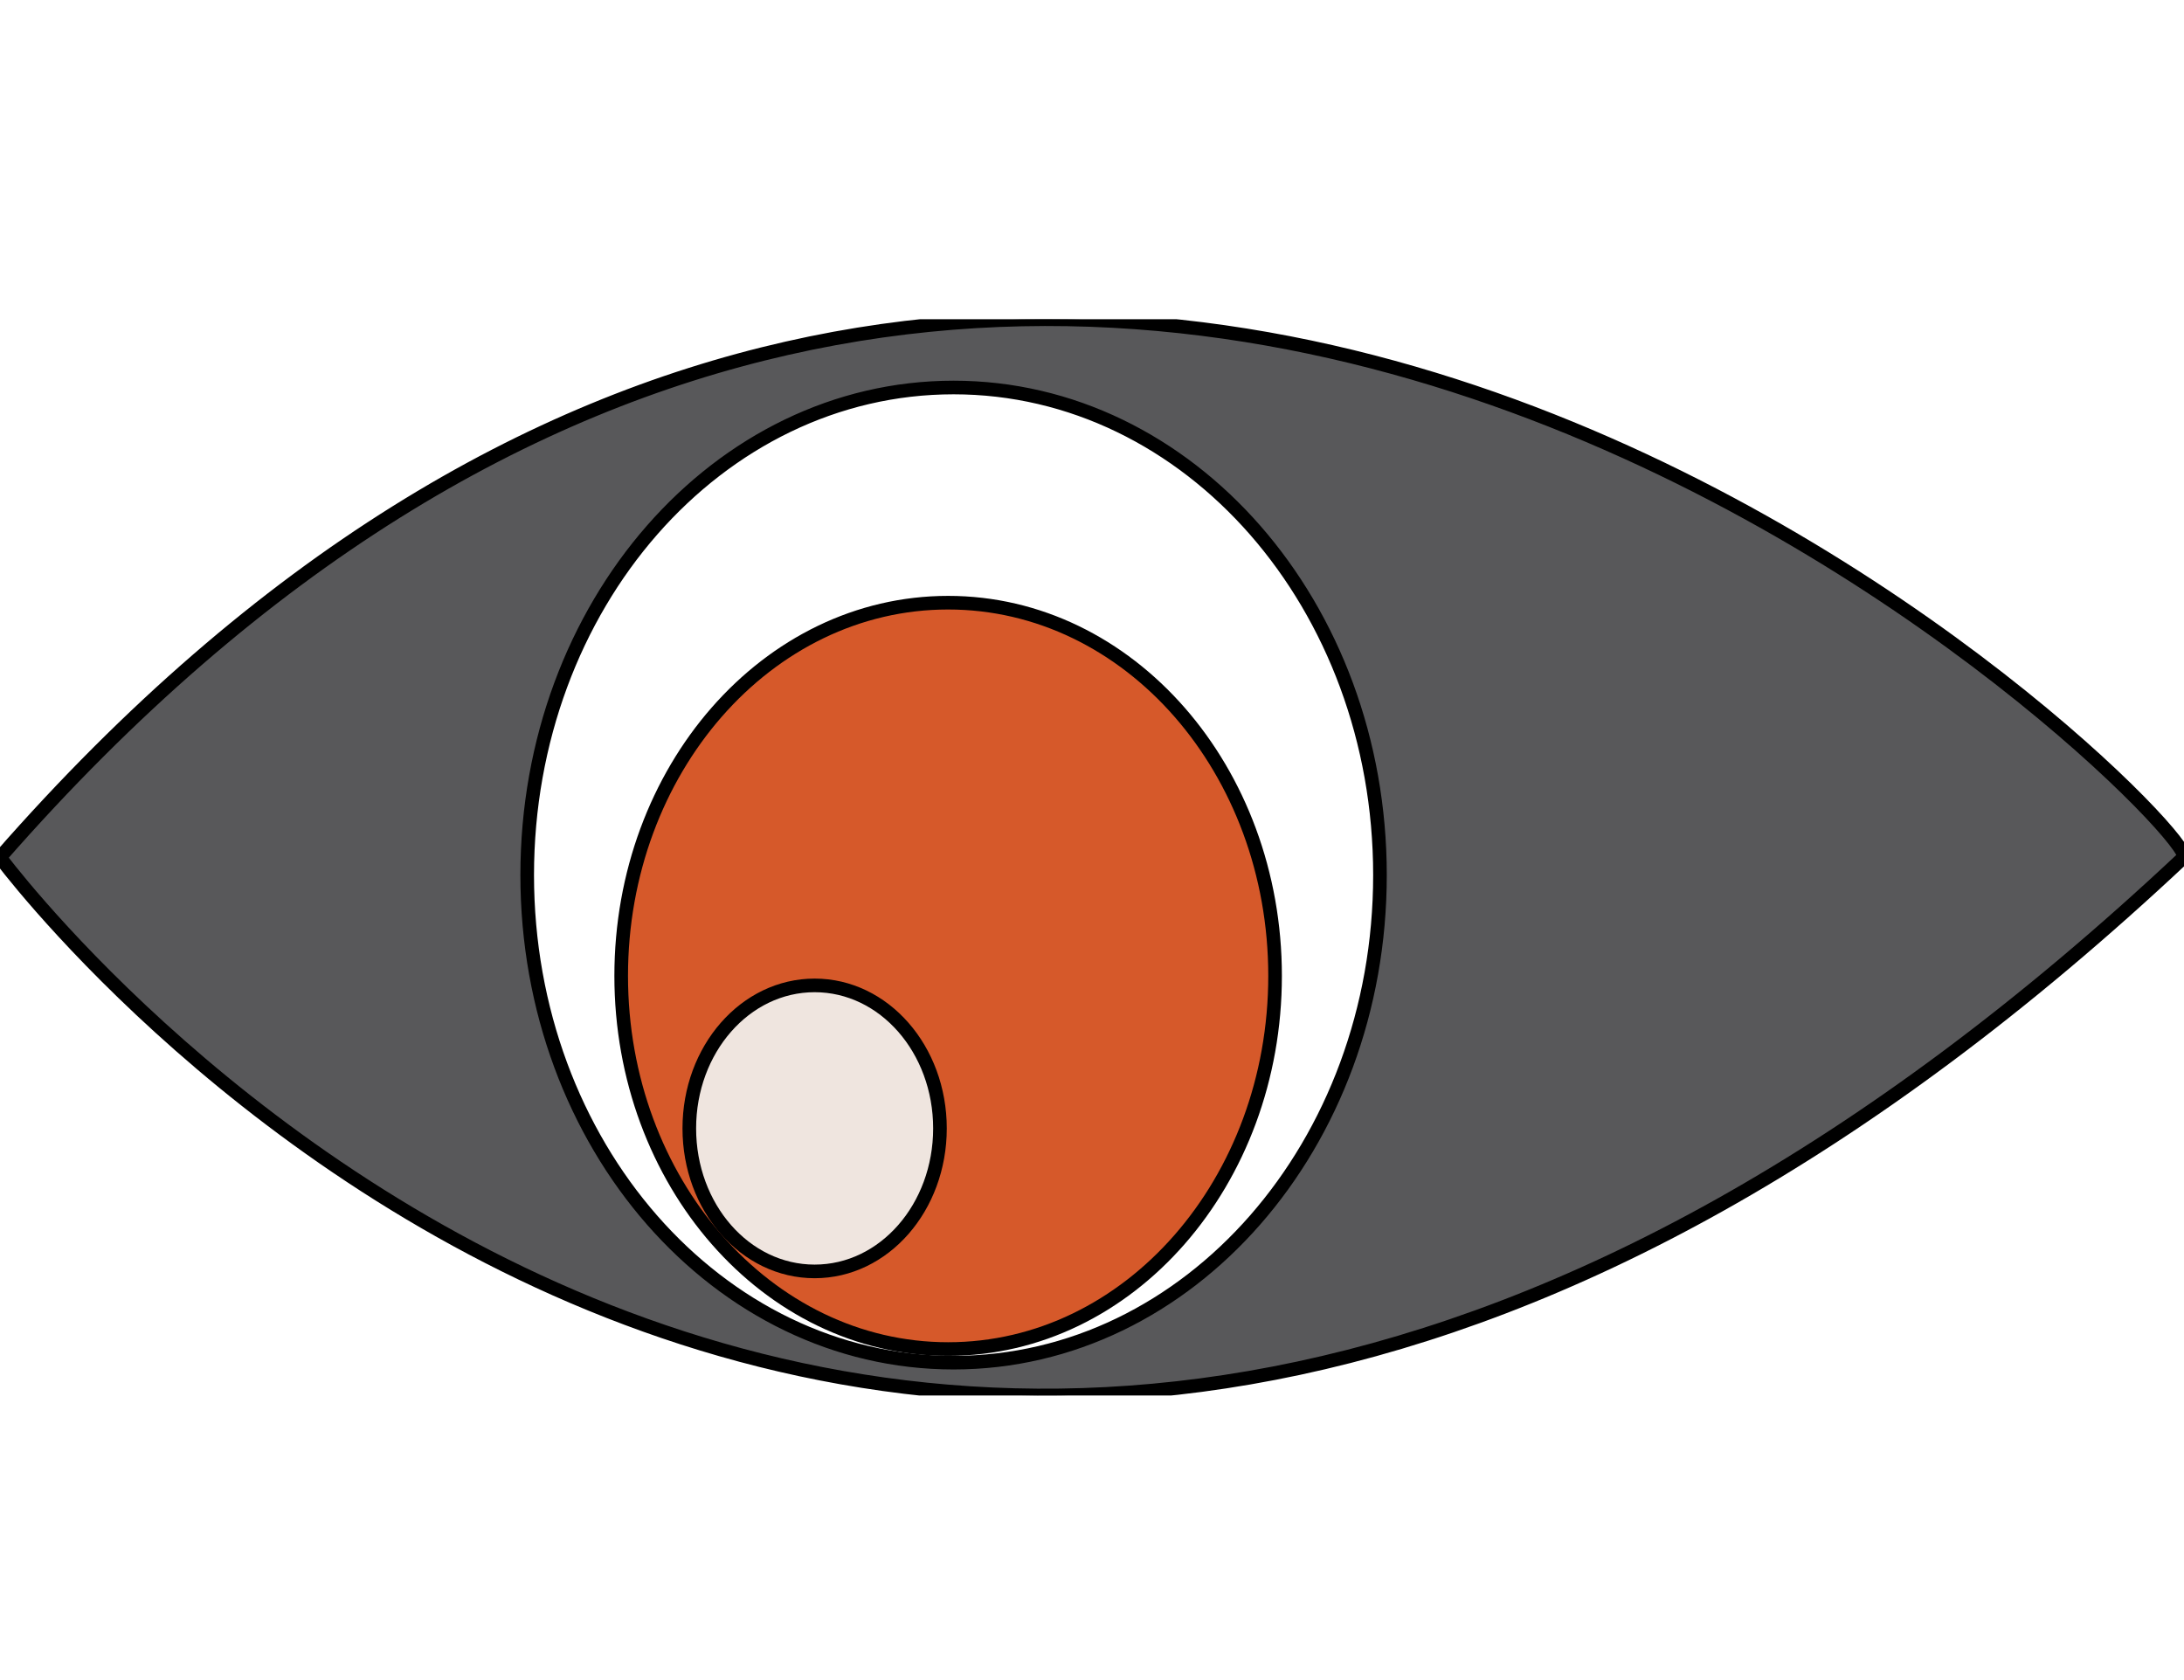
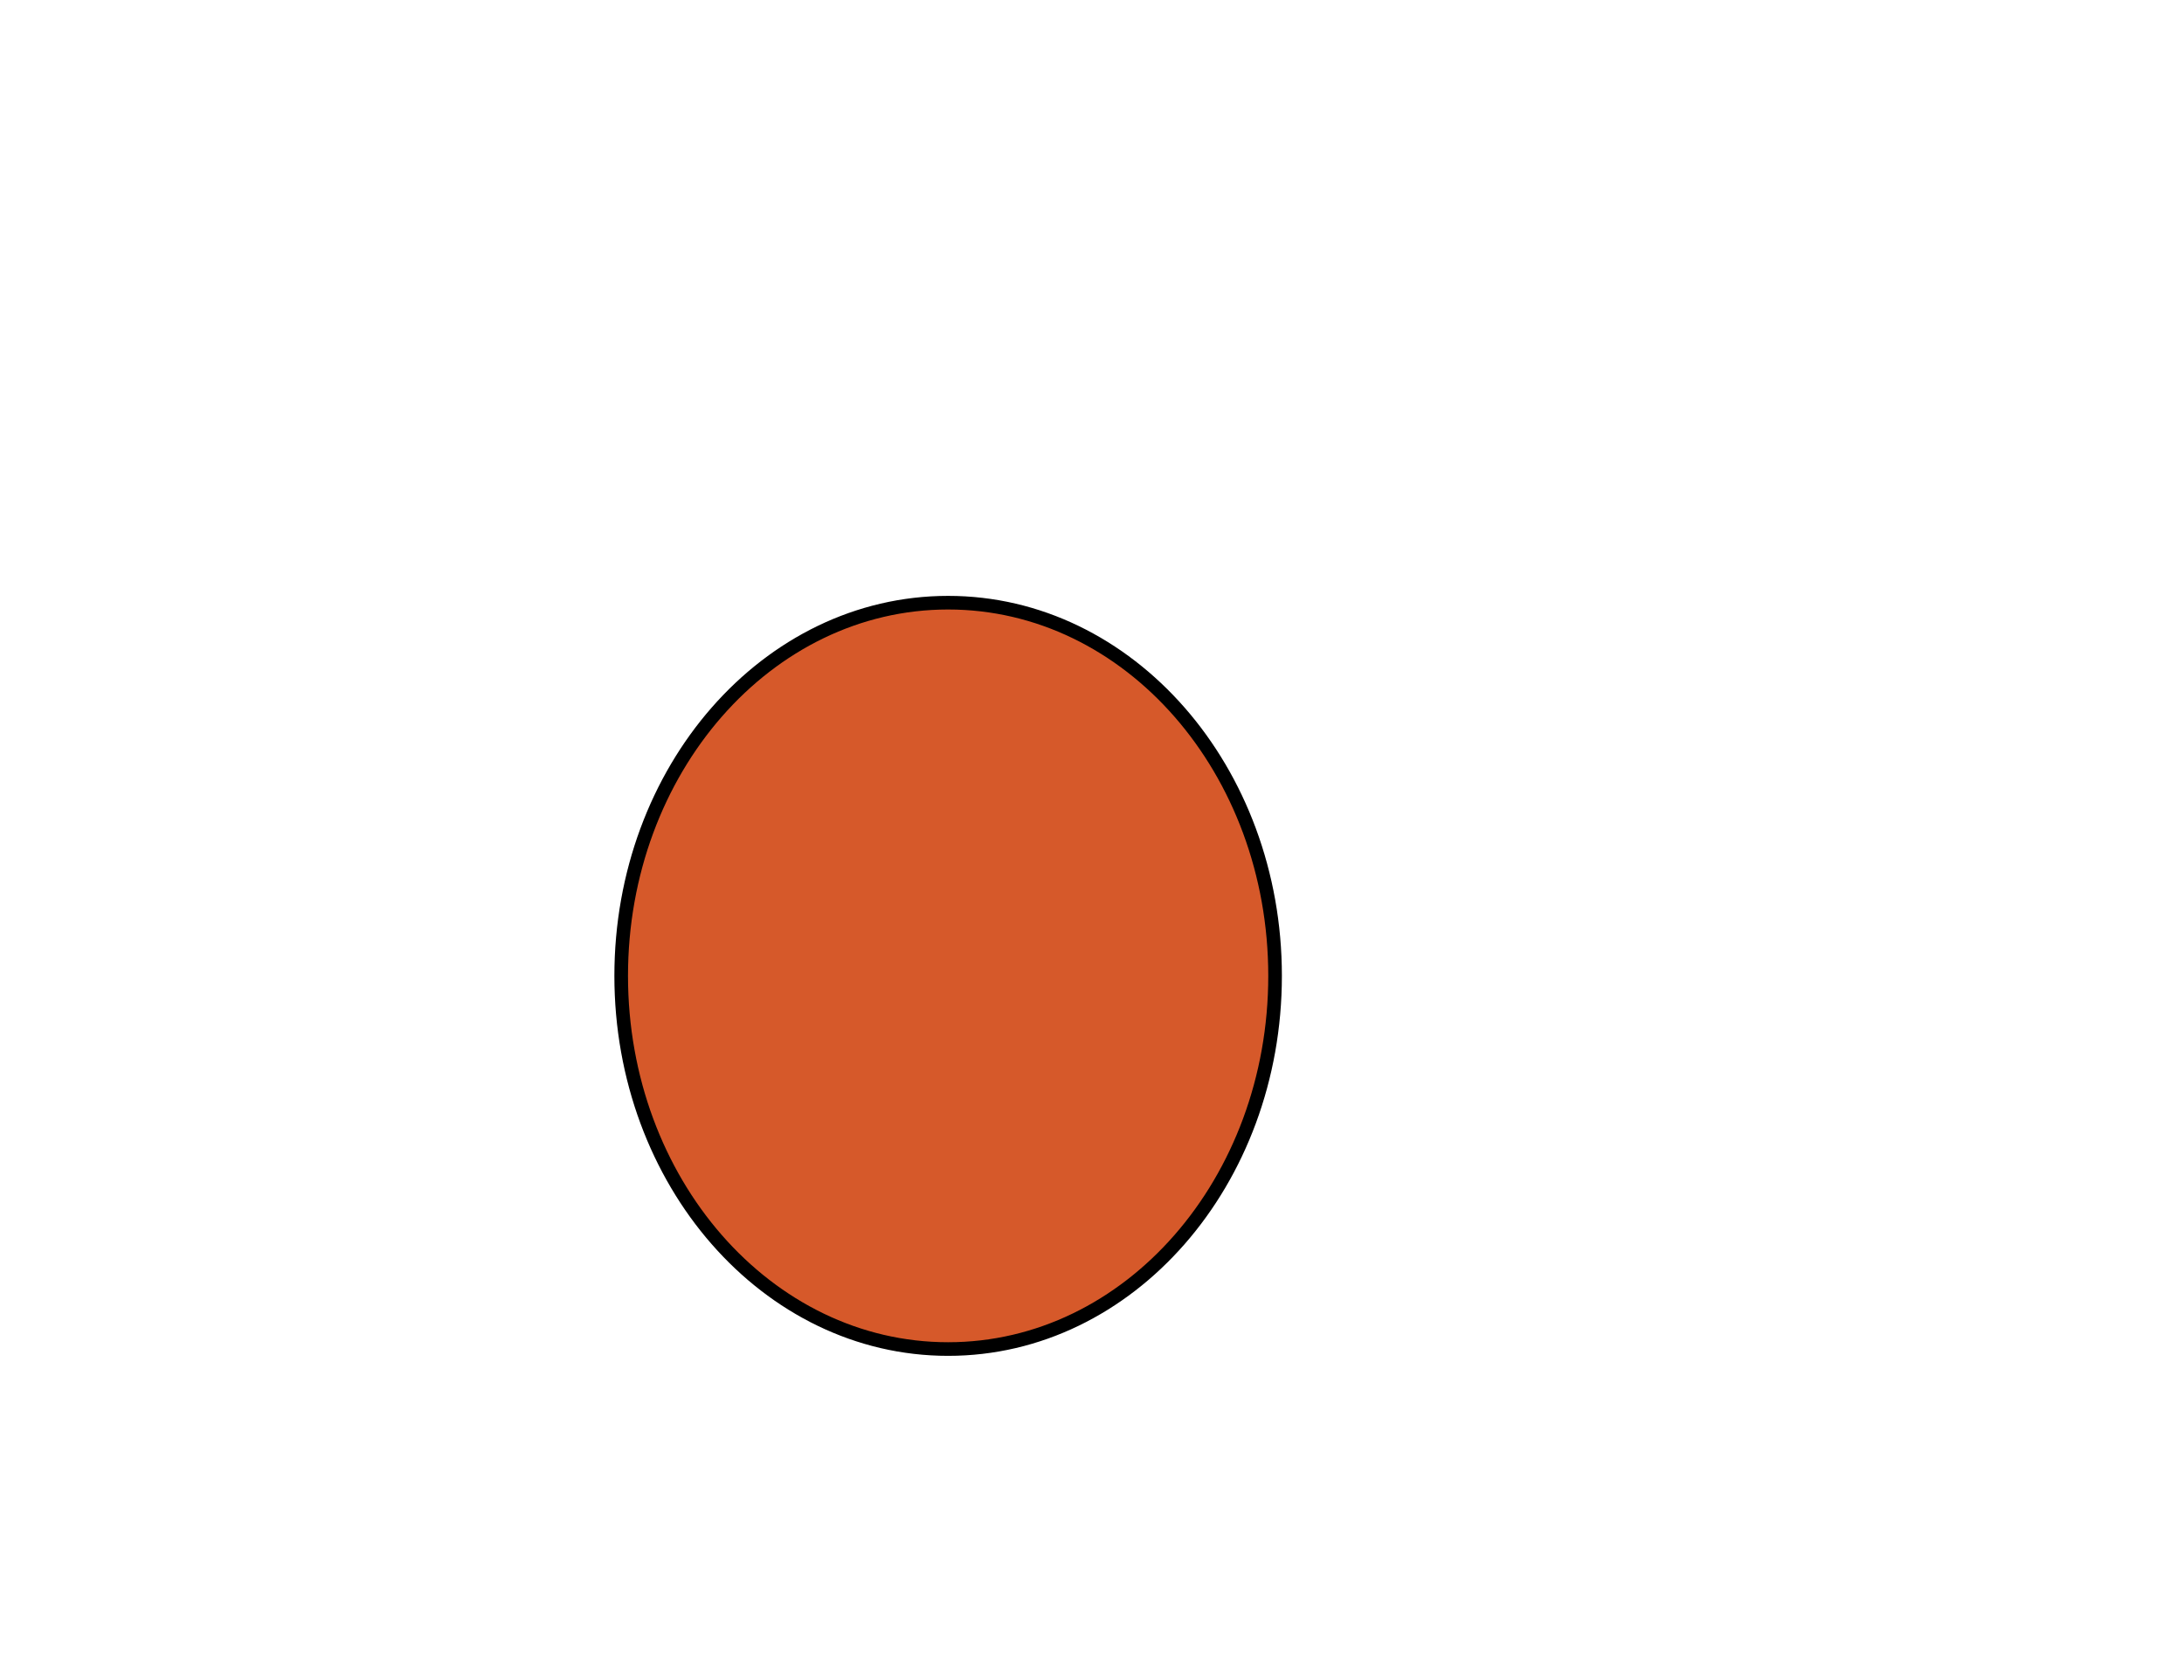
<svg xmlns="http://www.w3.org/2000/svg" data-bbox="0 9.5 65 32.031" height="50" width="65" data-type="ugc">
  <g>
    <svg width="65" viewBox="0 0 160.322 79.025" preserveAspectRatio="none" height="32.031" y="9.5" stroke="null">
      <svg viewBox="19.8 60.486 160.322 79.025" height="79.025" width="160.322">
        <path d="M113.4 108.7c0 15.1-10.7 27.4-24 27.4s-24-12.3-24-27.4 10.7-27.4 24-27.4 24 12.3 24 27.4z" fill="#d6592a" />
-         <path d="M88.8 119.9c0 5.8-4.1 10.5-9.2 10.5s-9.2-4.7-9.2-10.5 4.1-10.5 9.2-10.5 9.2 4.7 9.2 10.5z" fill="#efe5df" />
-         <path d="M19.8 100s65.7 88.9 160.3 0c1.6-1.8-83.3-88-160.3 0zm70 37.1c-17.3 0-31.3-16-31.3-35.8s14-35.8 31.3-35.8 31.3 16 31.3 35.8-14 35.8-31.3 35.8z" fill="#58585a" />
      </svg>
    </svg>
  </g>
</svg>